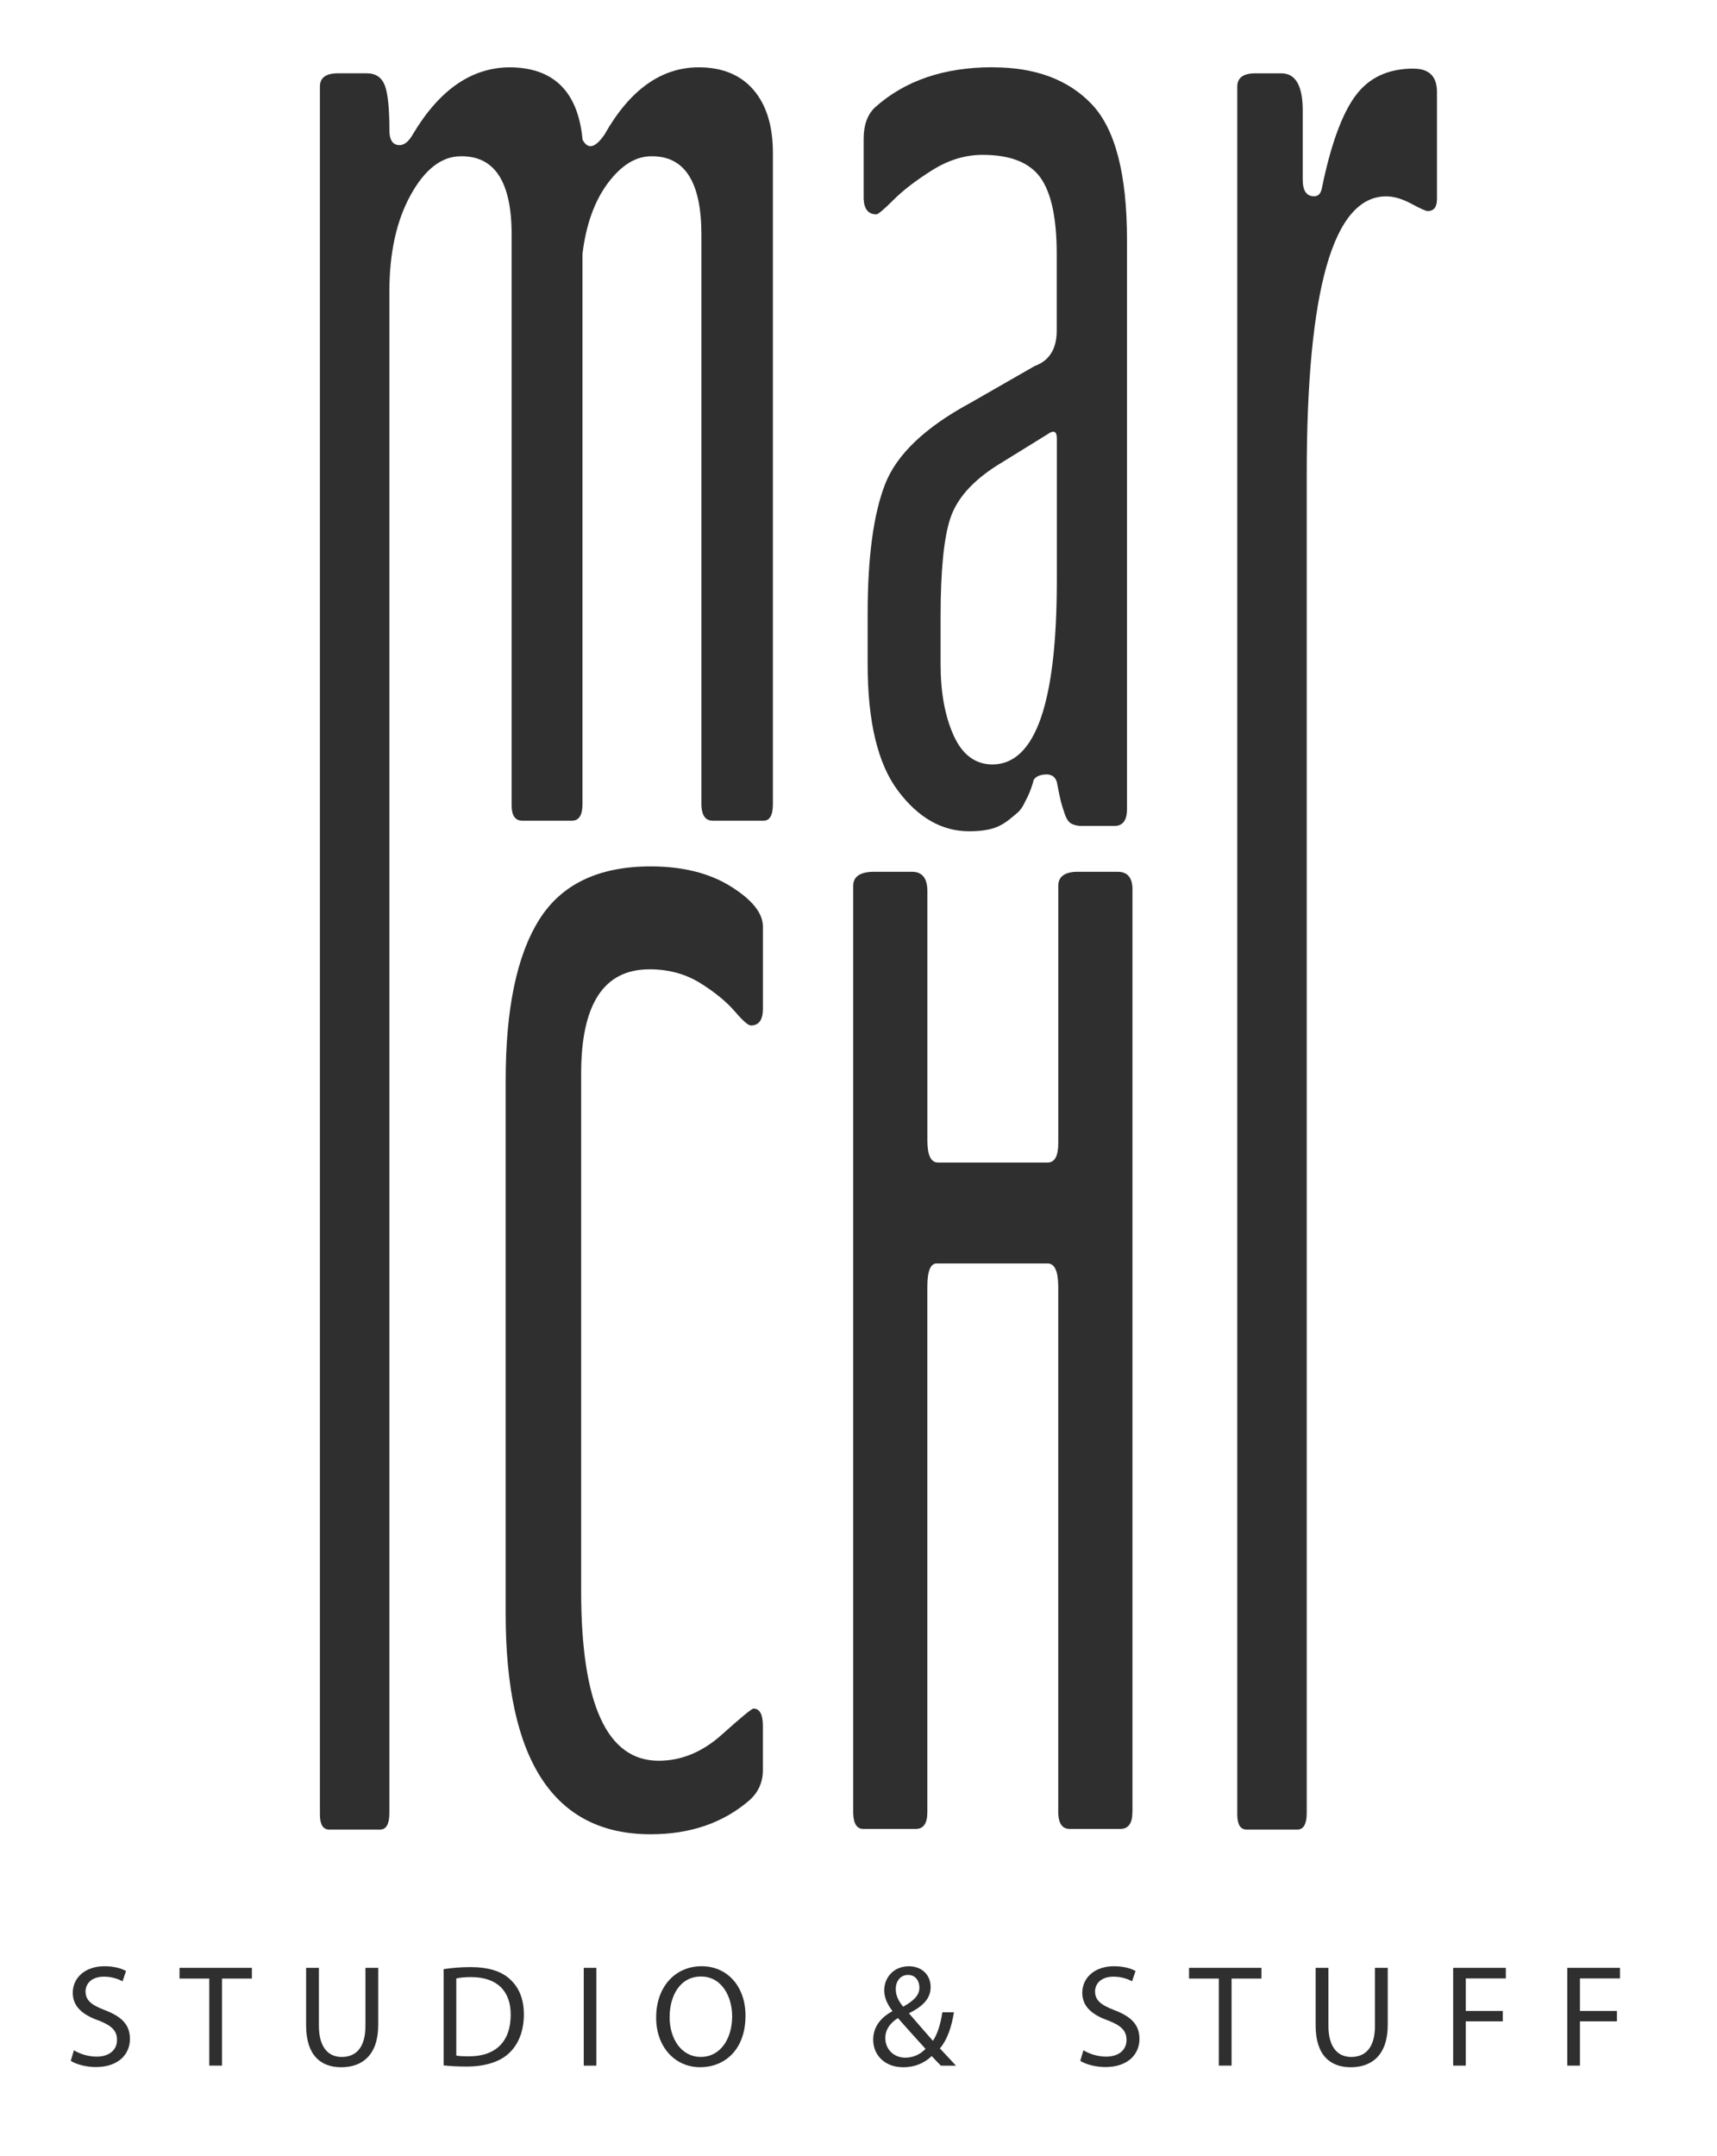
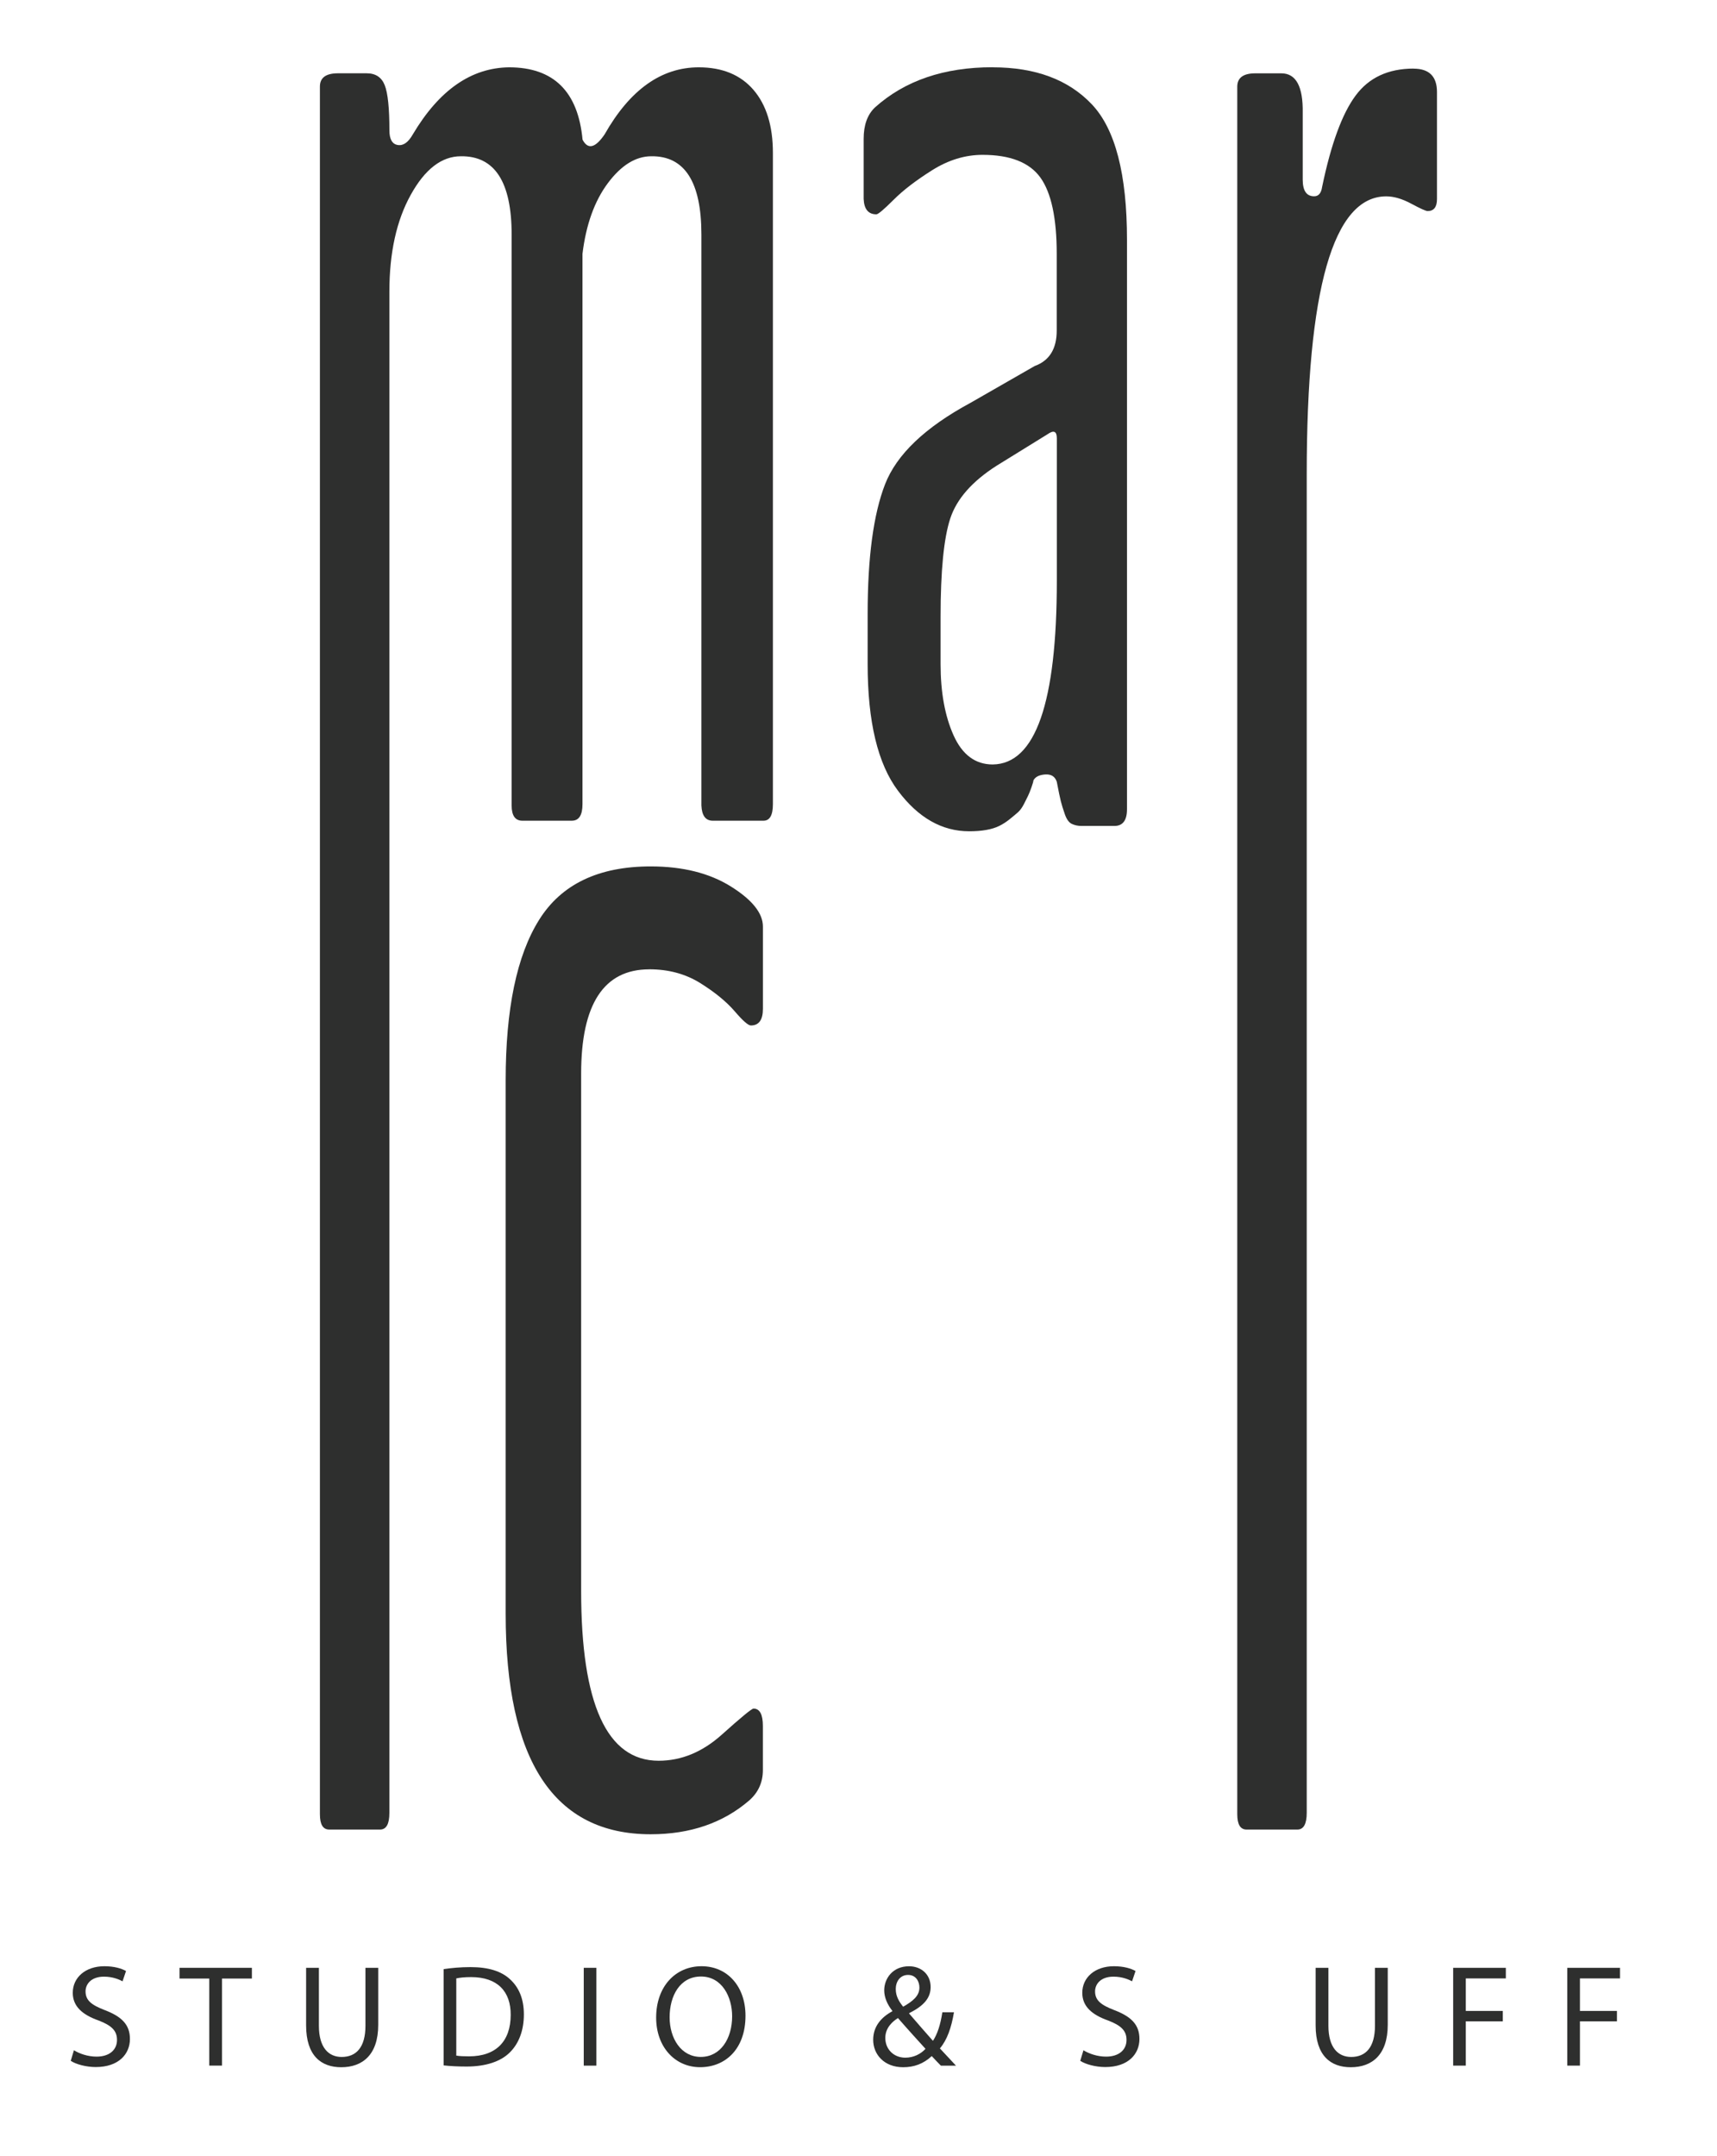
<svg xmlns="http://www.w3.org/2000/svg" id="Layer_1" data-name="Layer 1" viewBox="0 0 474.29 595.28">
  <defs>
    <style>
      .cls-1 {
        fill: #2e2f2e;
      }
    </style>
  </defs>
  <path class="cls-1" d="M193,18.59c6.53,0,11.57,2.08,15.14,6.23,3.57,4.16,5.36,9.96,5.36,17.41V222.04c0,3.06-.87,4.58-2.59,4.58h-14.03c-1.96,0-3.01-1.4-3.13-4.22V64.78c0-14.54-4.62-21.75-13.84-21.63-4.31,0-8.31,2.48-12,7.42-3.69,4.95-6.03,11.45-7.01,19.52V222.04c0,3.06-.98,4.58-2.95,4.58h-13.66c-1.97,0-2.96-1.4-2.96-4.22V64.78c0-14.54-4.67-21.75-14.02-21.63-5.3,0-9.91,3.54-13.84,10.63-3.94,7.09-5.91,16.01-5.91,26.76V500.61c0,3.05-.86,4.58-2.58,4.58h-14.03c-1.73,0-2.58-1.4-2.58-4.21V23.9c0-2.44,1.66-3.66,4.99-3.66h7.94c2.45,0,4.12,1.1,4.98,3.3,.86,2.19,1.29,6.36,1.29,12.46,0,2.45,.77,3.79,2.31,4.04,1.53,.25,2.91-.74,4.15-2.93,7.26-12.22,16.12-18.39,26.58-18.52,12.3,0,19.07,6.67,20.31,19.98,1.48,2.81,3.51,2.32,6.09-1.46,7-12.34,15.68-18.52,26.02-18.52Z" />
  <path class="cls-1" d="M274.21,18.59c11.82,0,20.95,3.41,27.41,10.24,6.46,6.83,9.69,19.29,9.69,37.38V223.45c0,3.08-1.16,4.62-3.5,4.62h-9.04c-.99,0-1.88-.19-2.68-.56-.81-.37-1.45-1.26-1.95-2.68-.49-1.41-.86-2.61-1.11-3.6-.25-.99-.62-2.77-1.11-5.35-.49-1.48-1.56-2.15-3.23-2.03-1.66,.12-2.74,.68-3.23,1.66,0,.25-.18,.89-.55,1.93-.37,1.05-.69,1.82-.93,2.31-.24,.49-.62,1.23-1.11,2.22-.5,.98-1.04,1.75-1.66,2.31-.62,.55-1.39,1.19-2.31,1.93-.92,.74-1.88,1.36-2.87,1.85-.98,.49-2.18,.86-3.59,1.11-1.41,.25-2.99,.37-4.72,.37-7.5,0-14.06-3.72-19.65-11.17-5.6-7.44-8.4-19.1-8.4-34.98v-13.83c0-15.63,1.6-27.56,4.8-35.81,3.2-8.25,11.07-15.75,23.62-22.52l17.72-10.16c4.06-1.47,6.09-4.73,6.09-9.78v-21.22c0-9.84-1.51-16.85-4.51-21.04-3.02-4.18-8.35-6.27-15.97-6.27-4.79,0-9.44,1.42-13.93,4.24-4.49,2.83-8.07,5.57-10.7,8.22-2.65,2.64-4.21,3.96-4.71,3.96-2.21,0-3.39-1.41-3.51-4.25v-16.61c0-3.81,1.05-6.7,3.14-8.67,8.24-7.39,19.07-11.08,32.47-11.08Zm17.72,141.75v-39.31c0-1.97-.86-2.34-2.59-1.11l-14.03,8.67c-6.76,4.31-11.04,9.17-12.82,14.58-1.78,5.42-2.67,14.46-2.67,27.13v13.1c0,7.75,1.19,14.31,3.59,19.66,2.41,5.35,6.01,8.03,10.8,8.03,11.82-.12,17.72-17.04,17.72-50.76Z" />
  <path class="cls-1" d="M390.48,18.96c4.31,0,6.46,2.15,6.46,6.46v29.53c0,2.22-.86,3.33-2.58,3.33-.5,0-2-.68-4.52-2.03-2.52-1.36-4.83-2.03-6.92-2.03-14.64,0-21.96,25.6-21.96,76.78V500.57c0,3.08-.86,4.62-2.59,4.62h-14.02c-1.73,0-2.58-1.41-2.58-4.24V23.94c0-2.46,1.66-3.69,4.98-3.69h7.2c4.05,0,6.02,3.63,5.9,10.89v18.45c0,3.08,1.06,4.61,3.15,4.61,1.22,0,1.96-.85,2.21-2.58,2.45-11.82,5.53-20.21,9.23-25.2,3.68-4.99,9.04-7.48,16.05-7.48Z" />
  <path class="cls-1" d="M179.35,267.66c-12.55,0-18.82,9.6-18.82,28.79v142.86c0,31.25,7.13,46.88,21.4,46.88,6.28,0,12.09-2.4,17.45-7.2,5.35-4.8,8.27-7.2,8.76-7.2,1.73,0,2.59,1.6,2.59,4.8v12.18c0,3.33-1.23,6.1-3.69,8.31-7.25,6.28-16.37,9.41-27.31,9.41-26.71,0-40.05-20.3-40.05-60.9v-147.28c0-19.68,3.06-34.45,9.23-44.3,6.14-9.84,16.42-14.77,30.83-14.77,8.85,0,16.23,1.85,22.15,5.54,5.9,3.69,8.85,7.38,8.85,11.07v22.7c0,3.07-1.11,4.61-3.33,4.61-.74,0-2.24-1.32-4.51-3.97-2.29-2.64-5.45-5.23-9.51-7.76-4.06-2.52-8.74-3.78-14.03-3.78Z" />
-   <path class="cls-1" d="M312.8,500.4c0,3.07-1.11,4.61-3.32,4.61h-14.02c-1.97,0-3.02-1.42-3.14-4.24v-145.44c0-4.31-.99-6.46-2.95-6.46h-30.63c-1.73,0-2.58,2.15-2.58,6.46v145.07c0,3.07-1.05,4.61-3.14,4.61h-14.58c-1.73,0-2.66-1.42-2.76-4.24V244.6c0-2.46,1.78-3.76,5.35-3.88h10.88c2.84,0,4.26,1.79,4.26,5.35v68.85c0,4.06,.98,6.09,2.94,6.09h30.27c1.97,0,2.95-1.79,2.95-5.36v-71.05c0-2.46,1.67-3.76,4.98-3.88h11.44c2.84,0,4.19,1.79,4.07,5.35v254.33Z" />
  <g>
-     <path class="cls-1" d="M20.42,566.13c1.56,.96,3.85,1.76,6.25,1.76,3.57,0,5.65-1.88,5.65-4.61,0-2.52-1.44-3.97-5.09-5.37-4.41-1.56-7.13-3.85-7.13-7.65,0-4.21,3.49-7.33,8.74-7.33,2.76,0,4.77,.64,5.97,1.32l-.96,2.84c-.88-.48-2.68-1.28-5.13-1.28-3.69,0-5.09,2.2-5.09,4.05,0,2.52,1.64,3.77,5.37,5.21,4.57,1.76,6.89,3.97,6.89,7.93,0,4.17-3.09,7.77-9.46,7.77-2.6,0-5.45-.76-6.89-1.72l.88-2.92Z" />
+     <path class="cls-1" d="M20.42,566.13c1.56,.96,3.85,1.76,6.25,1.76,3.57,0,5.65-1.88,5.65-4.61,0-2.52-1.44-3.97-5.09-5.37-4.41-1.56-7.13-3.85-7.13-7.65,0-4.21,3.49-7.33,8.74-7.33,2.76,0,4.77,.64,5.97,1.32l-.96,2.84c-.88-.48-2.68-1.28-5.13-1.28-3.69,0-5.09,2.2-5.09,4.05,0,2.52,1.64,3.77,5.37,5.21,4.57,1.76,6.89,3.97,6.89,7.93,0,4.17-3.09,7.77-9.46,7.77-2.6,0-5.45-.76-6.89-1.72Z" />
    <path class="cls-1" d="M57.8,546.33h-8.21v-2.96h19.99v2.96h-8.25v24.04h-3.53v-24.04Z" />
    <path class="cls-1" d="M88.09,543.37v15.99c0,6.05,2.68,8.62,6.29,8.62,4.01,0,6.57-2.64,6.57-8.62v-15.99h3.53v15.75c0,8.29-4.37,11.7-10.22,11.7-5.53,0-9.7-3.17-9.7-11.54v-15.91h3.53Z" />
    <path class="cls-1" d="M122.55,543.73c2.12-.32,4.65-.56,7.41-.56,5.01,0,8.58,1.16,10.94,3.37,2.4,2.2,3.81,5.33,3.81,9.7s-1.36,8.01-3.89,10.5c-2.52,2.52-6.69,3.89-11.94,3.89-2.48,0-4.57-.12-6.33-.32v-26.57Zm3.49,23.88c.88,.16,2.16,.2,3.53,.2,7.45,0,11.5-4.17,11.5-11.46,.04-6.37-3.57-10.42-10.94-10.42-1.8,0-3.17,.16-4.09,.36v21.32Z" />
    <path class="cls-1" d="M164.74,543.37v27.01h-3.49v-27.01h3.49Z" />
    <path class="cls-1" d="M205.93,556.59c0,9.3-5.65,14.22-12.54,14.22s-12.14-5.53-12.14-13.7c0-8.58,5.33-14.18,12.54-14.18s12.14,5.65,12.14,13.66Zm-20.96,.44c0,5.77,3.13,10.94,8.61,10.94s8.66-5.09,8.66-11.22c0-5.37-2.8-10.98-8.61-10.98s-8.66,5.33-8.66,11.26Z" />
    <path class="cls-1" d="M259.9,570.38c-.76-.76-1.48-1.52-2.52-2.64-2.32,2.16-4.93,3.08-7.89,3.08-5.25,0-8.29-3.53-8.29-7.57,0-3.69,2.2-6.21,5.29-7.89v-.12c-1.4-1.76-2.24-3.73-2.24-5.65,0-3.29,2.36-6.65,6.85-6.65,3.37,0,5.97,2.24,5.97,5.73,0,2.84-1.64,5.09-5.93,7.21v.12c2.28,2.64,4.85,5.61,6.57,7.53,1.24-1.88,2.08-4.49,2.6-7.89h3.21c-.72,4.25-1.88,7.61-3.89,9.98,1.44,1.52,2.84,3.05,4.45,4.77h-4.17Zm-4.25-4.65c-1.6-1.76-4.61-5.05-7.61-8.49-1.44,.92-3.49,2.64-3.49,5.49,0,3.08,2.28,5.45,5.53,5.45,2.32,0,4.29-1.04,5.57-2.44Zm-8.21-16.47c0,1.92,.88,3.41,2.04,4.85,2.72-1.56,4.49-3,4.49-5.29,0-1.64-.92-3.49-3.13-3.49s-3.41,1.84-3.41,3.93Z" />
    <path class="cls-1" d="M299.28,566.13c1.56,.96,3.85,1.76,6.25,1.76,3.57,0,5.65-1.88,5.65-4.61,0-2.52-1.44-3.97-5.09-5.37-4.41-1.56-7.13-3.85-7.13-7.65,0-4.21,3.49-7.33,8.74-7.33,2.76,0,4.77,.64,5.97,1.32l-.96,2.84c-.88-.48-2.68-1.28-5.13-1.28-3.69,0-5.09,2.2-5.09,4.05,0,2.52,1.64,3.77,5.37,5.21,4.57,1.76,6.89,3.97,6.89,7.93,0,4.17-3.09,7.77-9.46,7.77-2.6,0-5.45-.76-6.89-1.72l.88-2.92Z" />
-     <path class="cls-1" d="M336.66,546.33h-8.21v-2.96h20v2.96h-8.25v24.04h-3.53v-24.04Z" />
    <path class="cls-1" d="M366.95,543.37v15.99c0,6.05,2.68,8.62,6.29,8.62,4.01,0,6.57-2.64,6.57-8.62v-15.99h3.53v15.75c0,8.29-4.37,11.7-10.22,11.7-5.53,0-9.7-3.17-9.7-11.54v-15.91h3.53Z" />
    <path class="cls-1" d="M401.41,543.37h14.55v2.92h-11.06v8.98h10.22v2.88h-10.22v12.22h-3.49v-27.01Z" />
    <path class="cls-1" d="M432.94,543.37h14.55v2.92h-11.06v8.98h10.22v2.88h-10.22v12.22h-3.49v-27.01Z" />
  </g>
</svg>